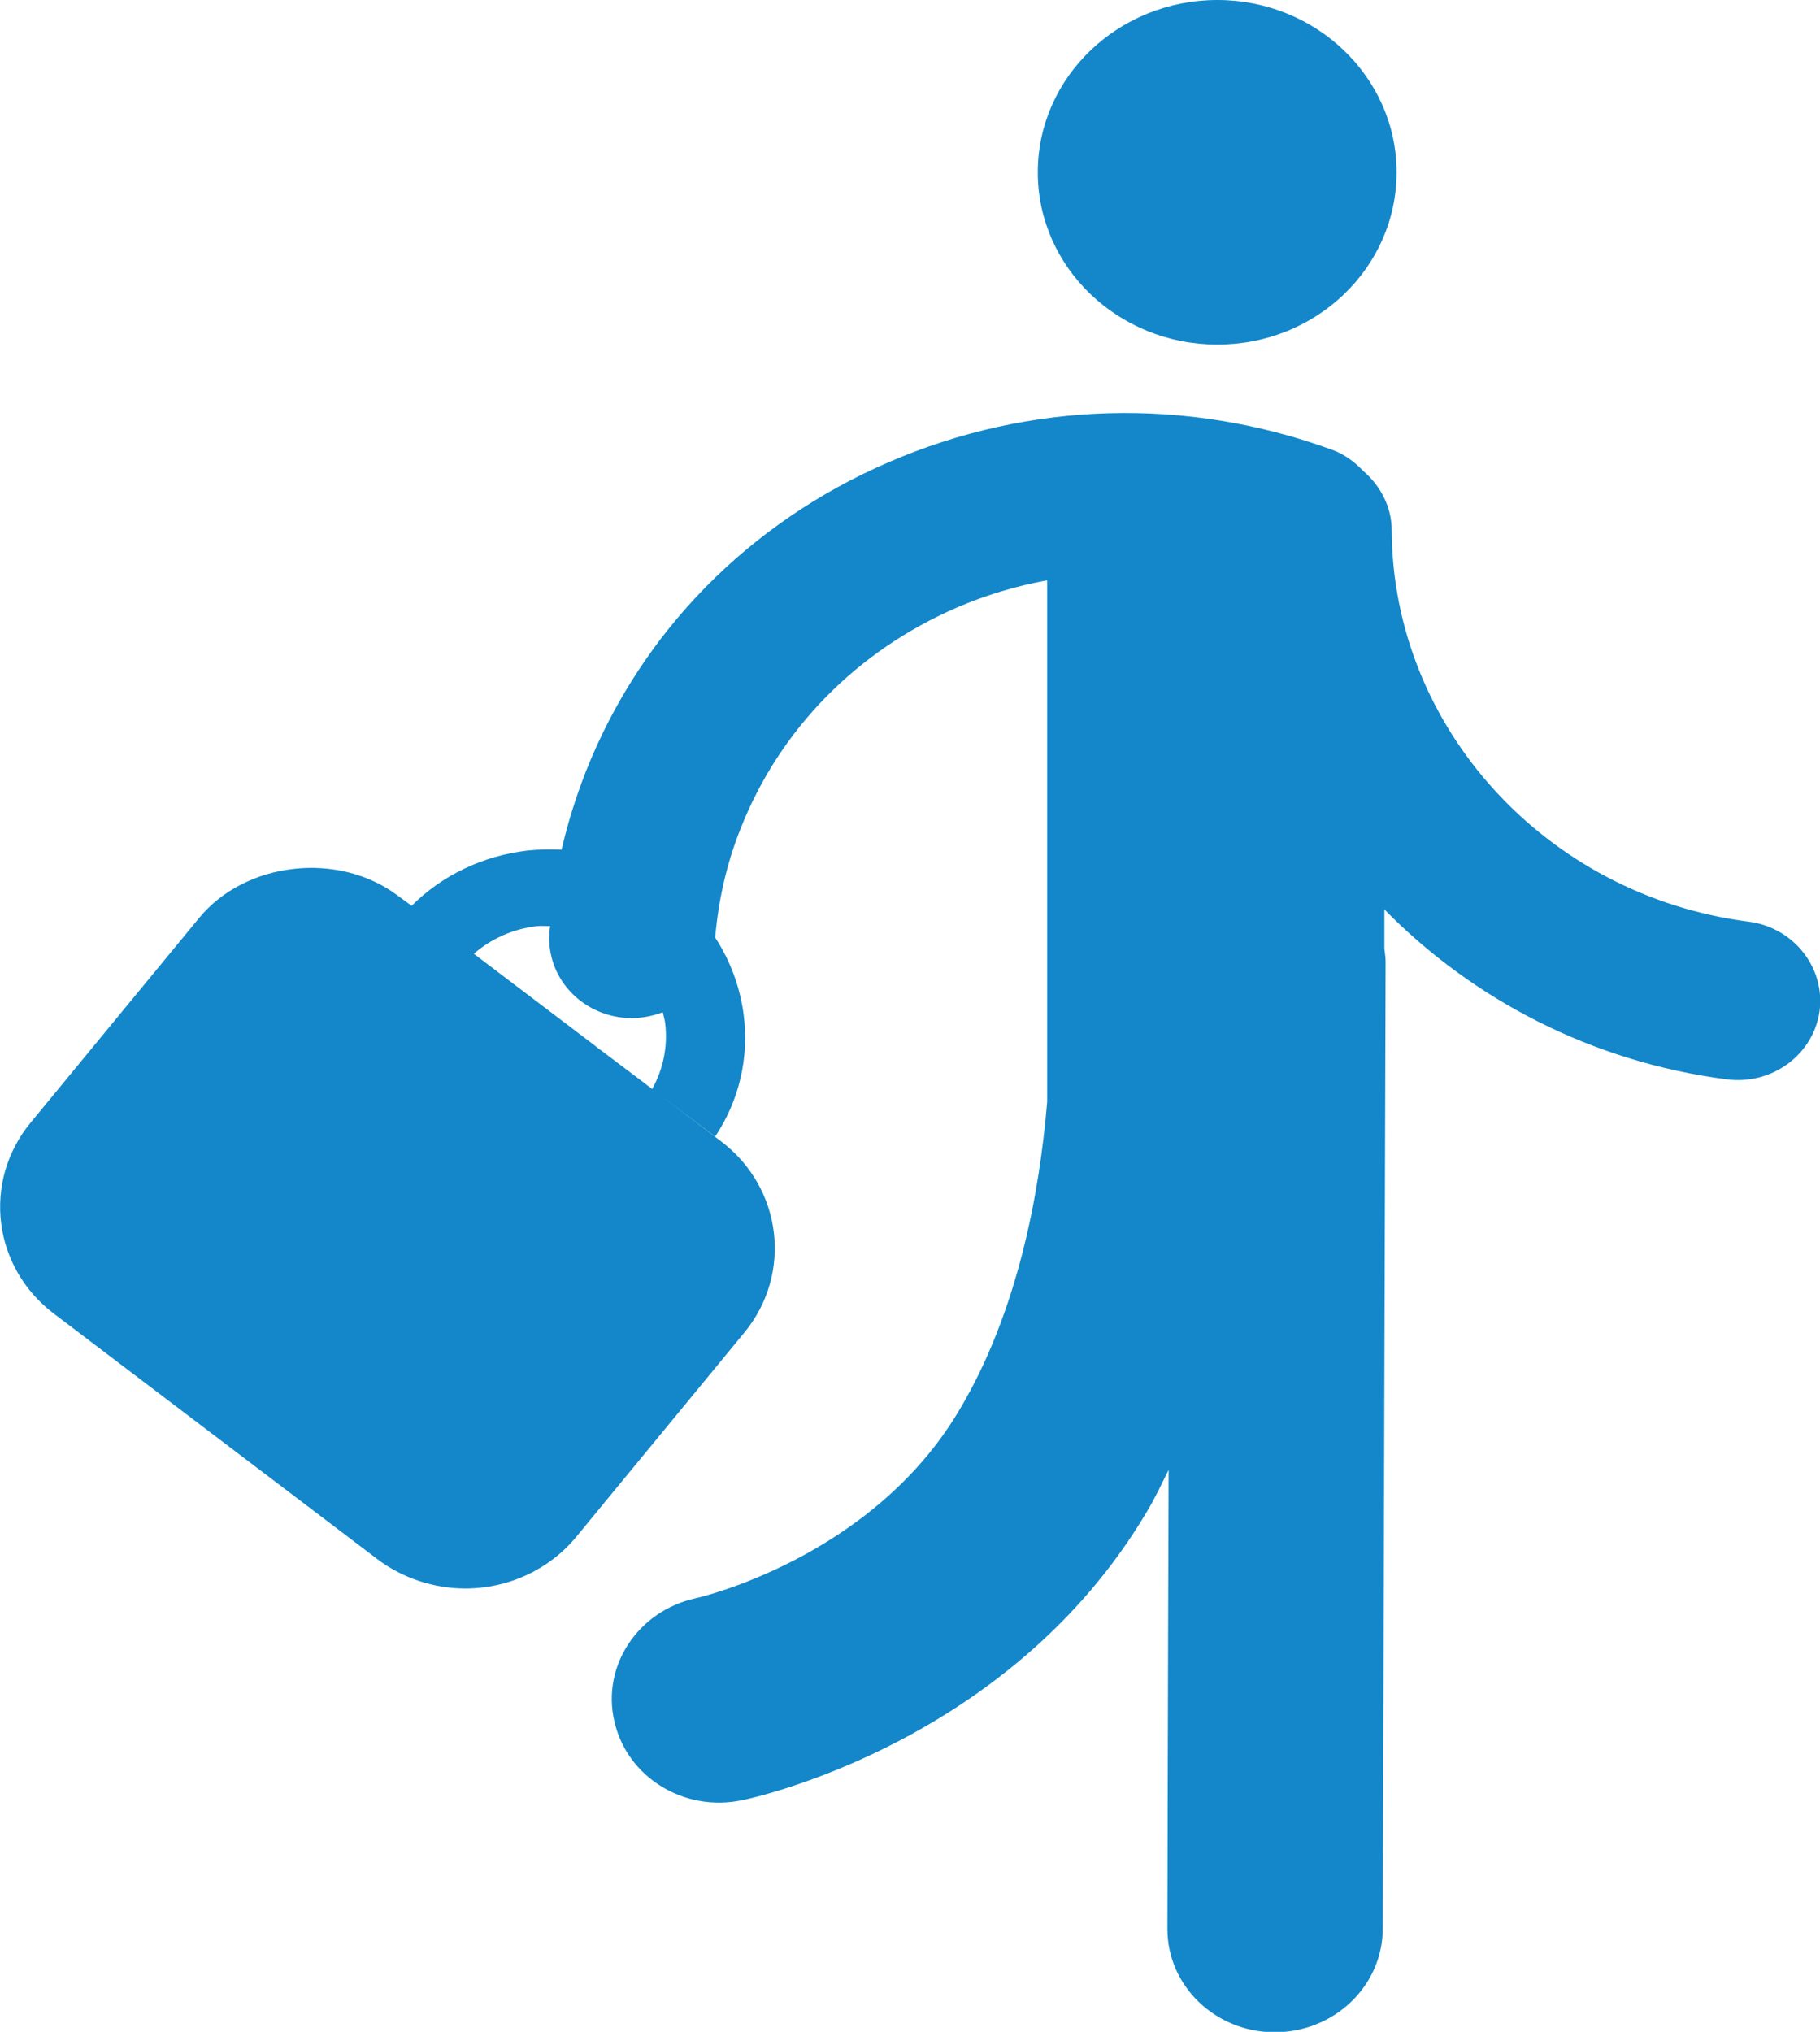
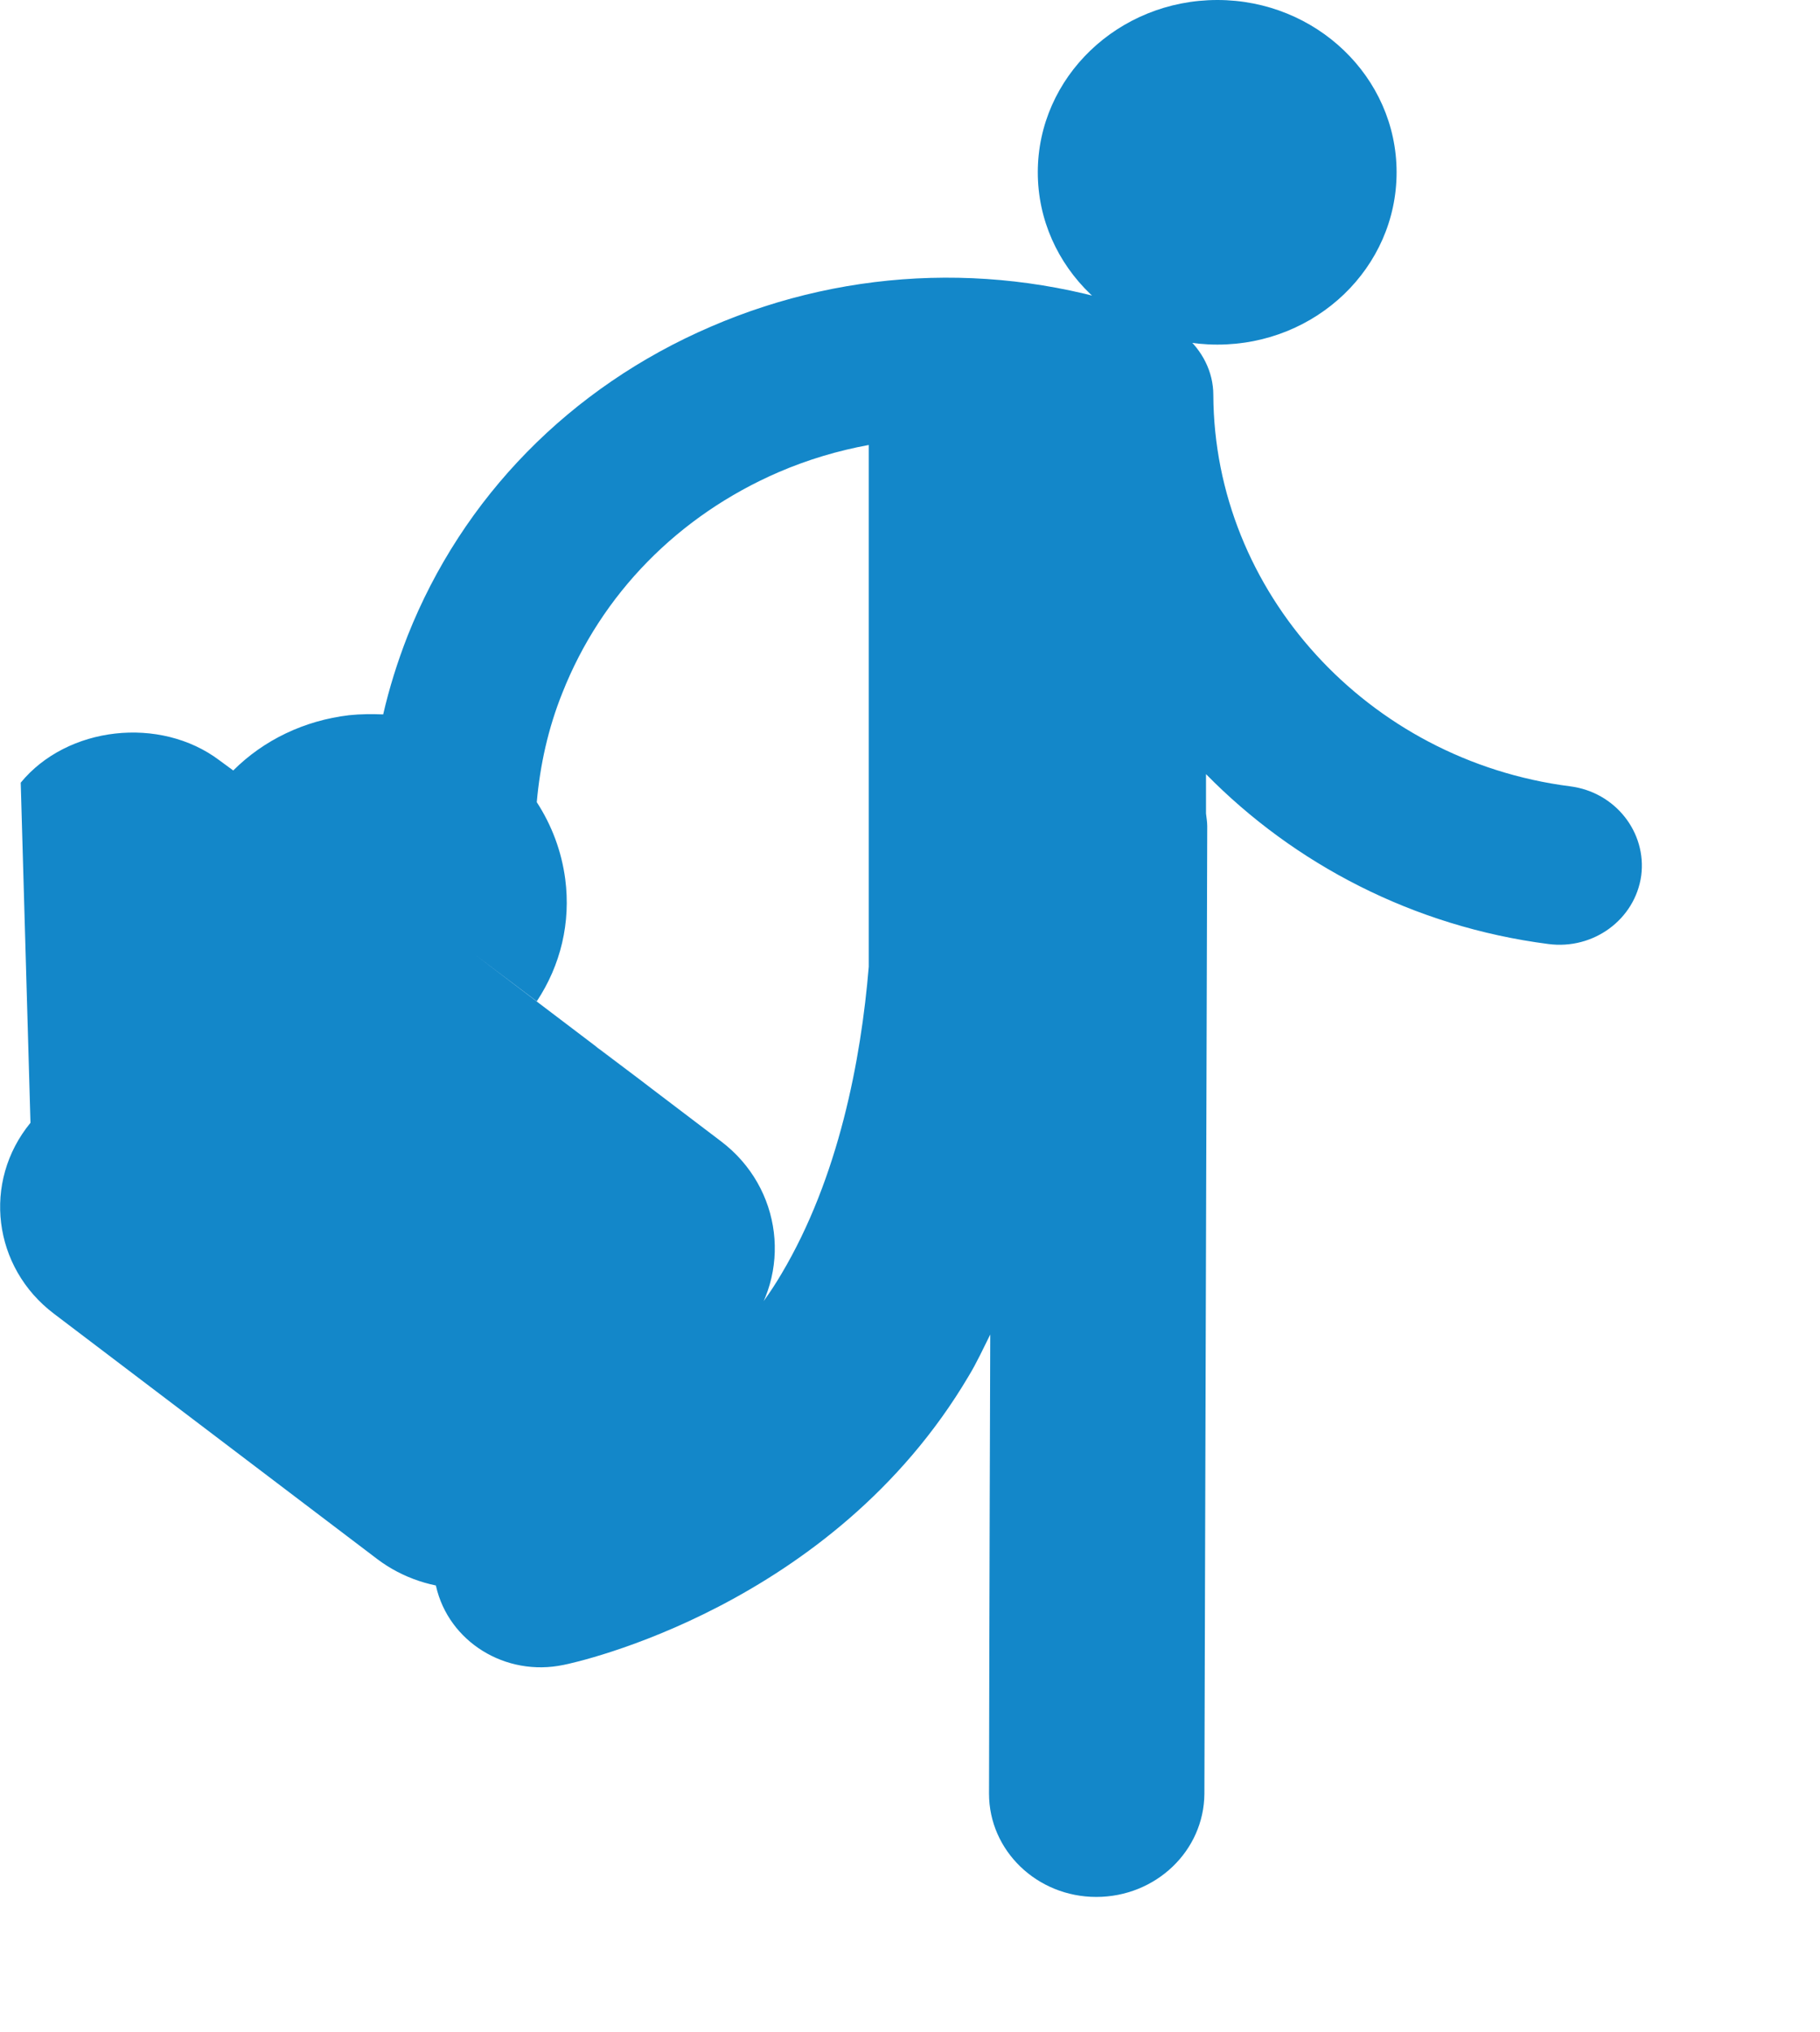
<svg viewBox="0 0 447.9 500">
-   <path d="M299.6 84.8c24.4 0 44.1-19 44.1-42.4S323.9 0 299.6 0c-24.4 0-44.2 19-44.2 42.4s19.8 42.4 44.2 42.4zM7.5 276.3c-11.9 14.5-9.3 35.6 5.8 47l79.6 60.4c6.1 4.6 13.8 7.2 21.6 7.2 10.7 0 20.7-4.7 27.3-12.7l41.4-50.3c11.9-14.5 9.3-35.6-5.7-47L148 258.5l-2-1.5-29.4-22.3c4.3-3.7 9.6-6.1 15.5-6.8 1.1-.1 2.2 0 3.3 0-.1.6-.2 1.2-.2 1.8-.7 10.8 7.8 20.1 19 20.8 3.2.2 6.2-.4 8.9-1.4.2.9.5 1.8.6 2.7.7 5.7-.5 11.3-3.2 16.2l15.5 11.7c5.9-8.9 8.4-19.4 7-30.1-.9-6.8-3.3-13.2-7-18.9.8-9.1 2.8-18.2 6.3-26.9 9.6-24.3 28.5-43.6 53.2-54.3 7.2-3.1 14.6-5.3 22.2-6.7v128.4c-1.9 22.9-7.4 51.9-21.5 75.6-21.6 36.7-64.5 46.4-65 46.5-14.2 3.1-23.2 16.7-20 30.3 3.1 13.7 17.1 22.4 31.4 19.4 2.7-.5 66.1-14.2 99.7-71.1 2-3.3 3.6-6.8 5.3-10.2-.2 56.3-.3 113-.3 113 0 14 11.8 25.4 26.4 25.4s26.5-11.3 26.6-25.4l.7-238.1c0-1.1-.2-2.1-.3-3.1v-9.7c21.7 22.1 51 37.5 84.2 41.8 11.2 1.5 21.4-6.1 22.9-16.8 1.4-10.7-6.4-20.6-17.5-22-49.9-6.4-87.6-47.9-87.8-96.3 0-5.8-2.8-11-7-14.6-2.1-2.2-4.7-4.2-7.9-5.3-35.5-12.9-74.1-11.9-108.8 3.1-34.6 14.9-61.1 42-74.6 76.1-2.5 6.4-4.5 12.8-6 19.3-2.8-.1-5.6-.1-8.4.2-11 1.3-21 6.1-28.5 13.6l-3.4-2.5c-14.6-11-37.5-8.4-48.9 5.5L7.5 276.3zm140.4-17.9l12.5 9.5-14.2-10.7 1.7 1.2z" fill="#1387c9" />
+   <path d="M299.6 84.8c24.4 0 44.1-19 44.1-42.4S323.9 0 299.6 0c-24.4 0-44.2 19-44.2 42.4s19.8 42.4 44.2 42.4zM7.5 276.3c-11.9 14.5-9.3 35.6 5.8 47l79.6 60.4c6.1 4.6 13.8 7.2 21.6 7.2 10.7 0 20.7-4.7 27.3-12.7l41.4-50.3c11.9-14.5 9.3-35.6-5.7-47L148 258.5l-2-1.5-29.4-22.3l15.5 11.7c5.9-8.9 8.4-19.4 7-30.1-.9-6.8-3.3-13.2-7-18.9.8-9.1 2.8-18.2 6.3-26.9 9.6-24.3 28.5-43.6 53.2-54.3 7.2-3.1 14.6-5.3 22.2-6.7v128.4c-1.9 22.9-7.4 51.9-21.5 75.6-21.6 36.7-64.5 46.4-65 46.5-14.2 3.1-23.2 16.7-20 30.3 3.1 13.7 17.1 22.4 31.4 19.4 2.7-.5 66.1-14.2 99.7-71.1 2-3.3 3.6-6.8 5.3-10.2-.2 56.3-.3 113-.3 113 0 14 11.8 25.4 26.4 25.4s26.5-11.3 26.6-25.4l.7-238.1c0-1.1-.2-2.1-.3-3.1v-9.7c21.7 22.1 51 37.5 84.2 41.8 11.2 1.5 21.4-6.1 22.9-16.8 1.4-10.7-6.4-20.6-17.5-22-49.9-6.4-87.6-47.9-87.8-96.3 0-5.8-2.8-11-7-14.6-2.1-2.2-4.7-4.2-7.9-5.3-35.5-12.9-74.1-11.9-108.8 3.1-34.6 14.9-61.1 42-74.6 76.1-2.5 6.4-4.5 12.8-6 19.3-2.8-.1-5.6-.1-8.4.2-11 1.3-21 6.1-28.5 13.6l-3.4-2.5c-14.6-11-37.5-8.4-48.9 5.5L7.5 276.3zm140.4-17.9l12.5 9.5-14.2-10.7 1.7 1.2z" fill="#1387c9" />
</svg>